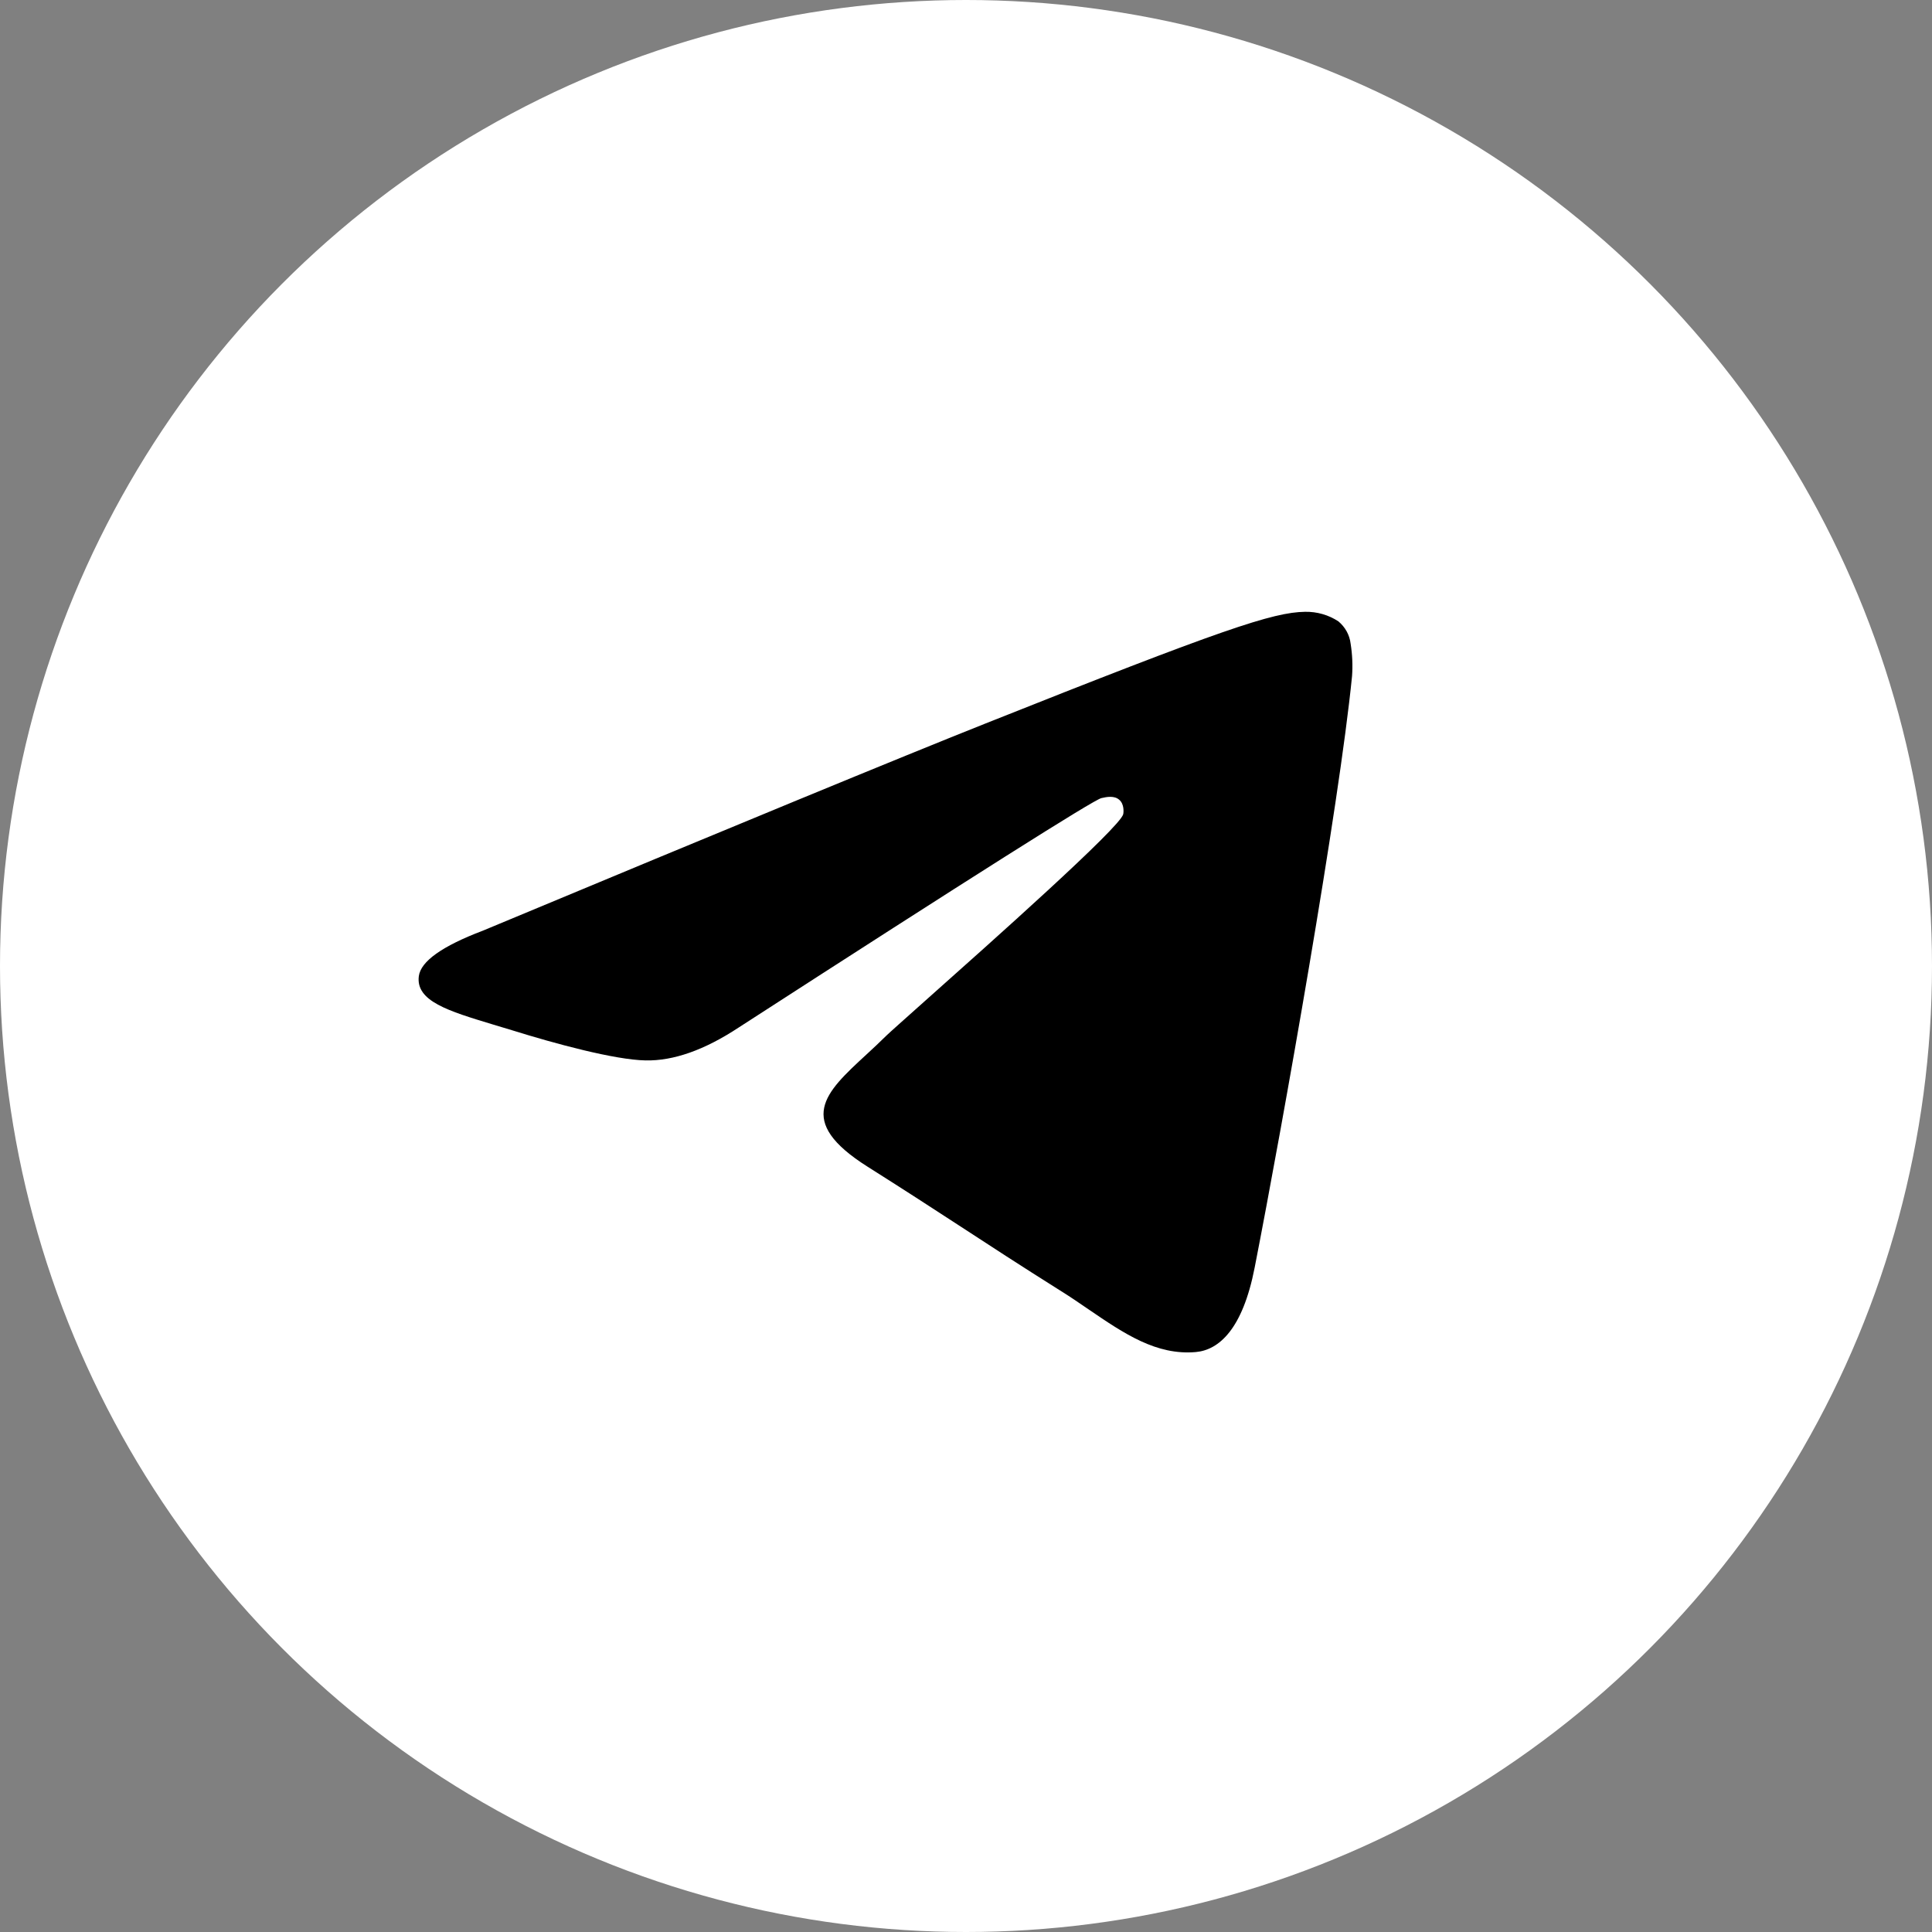
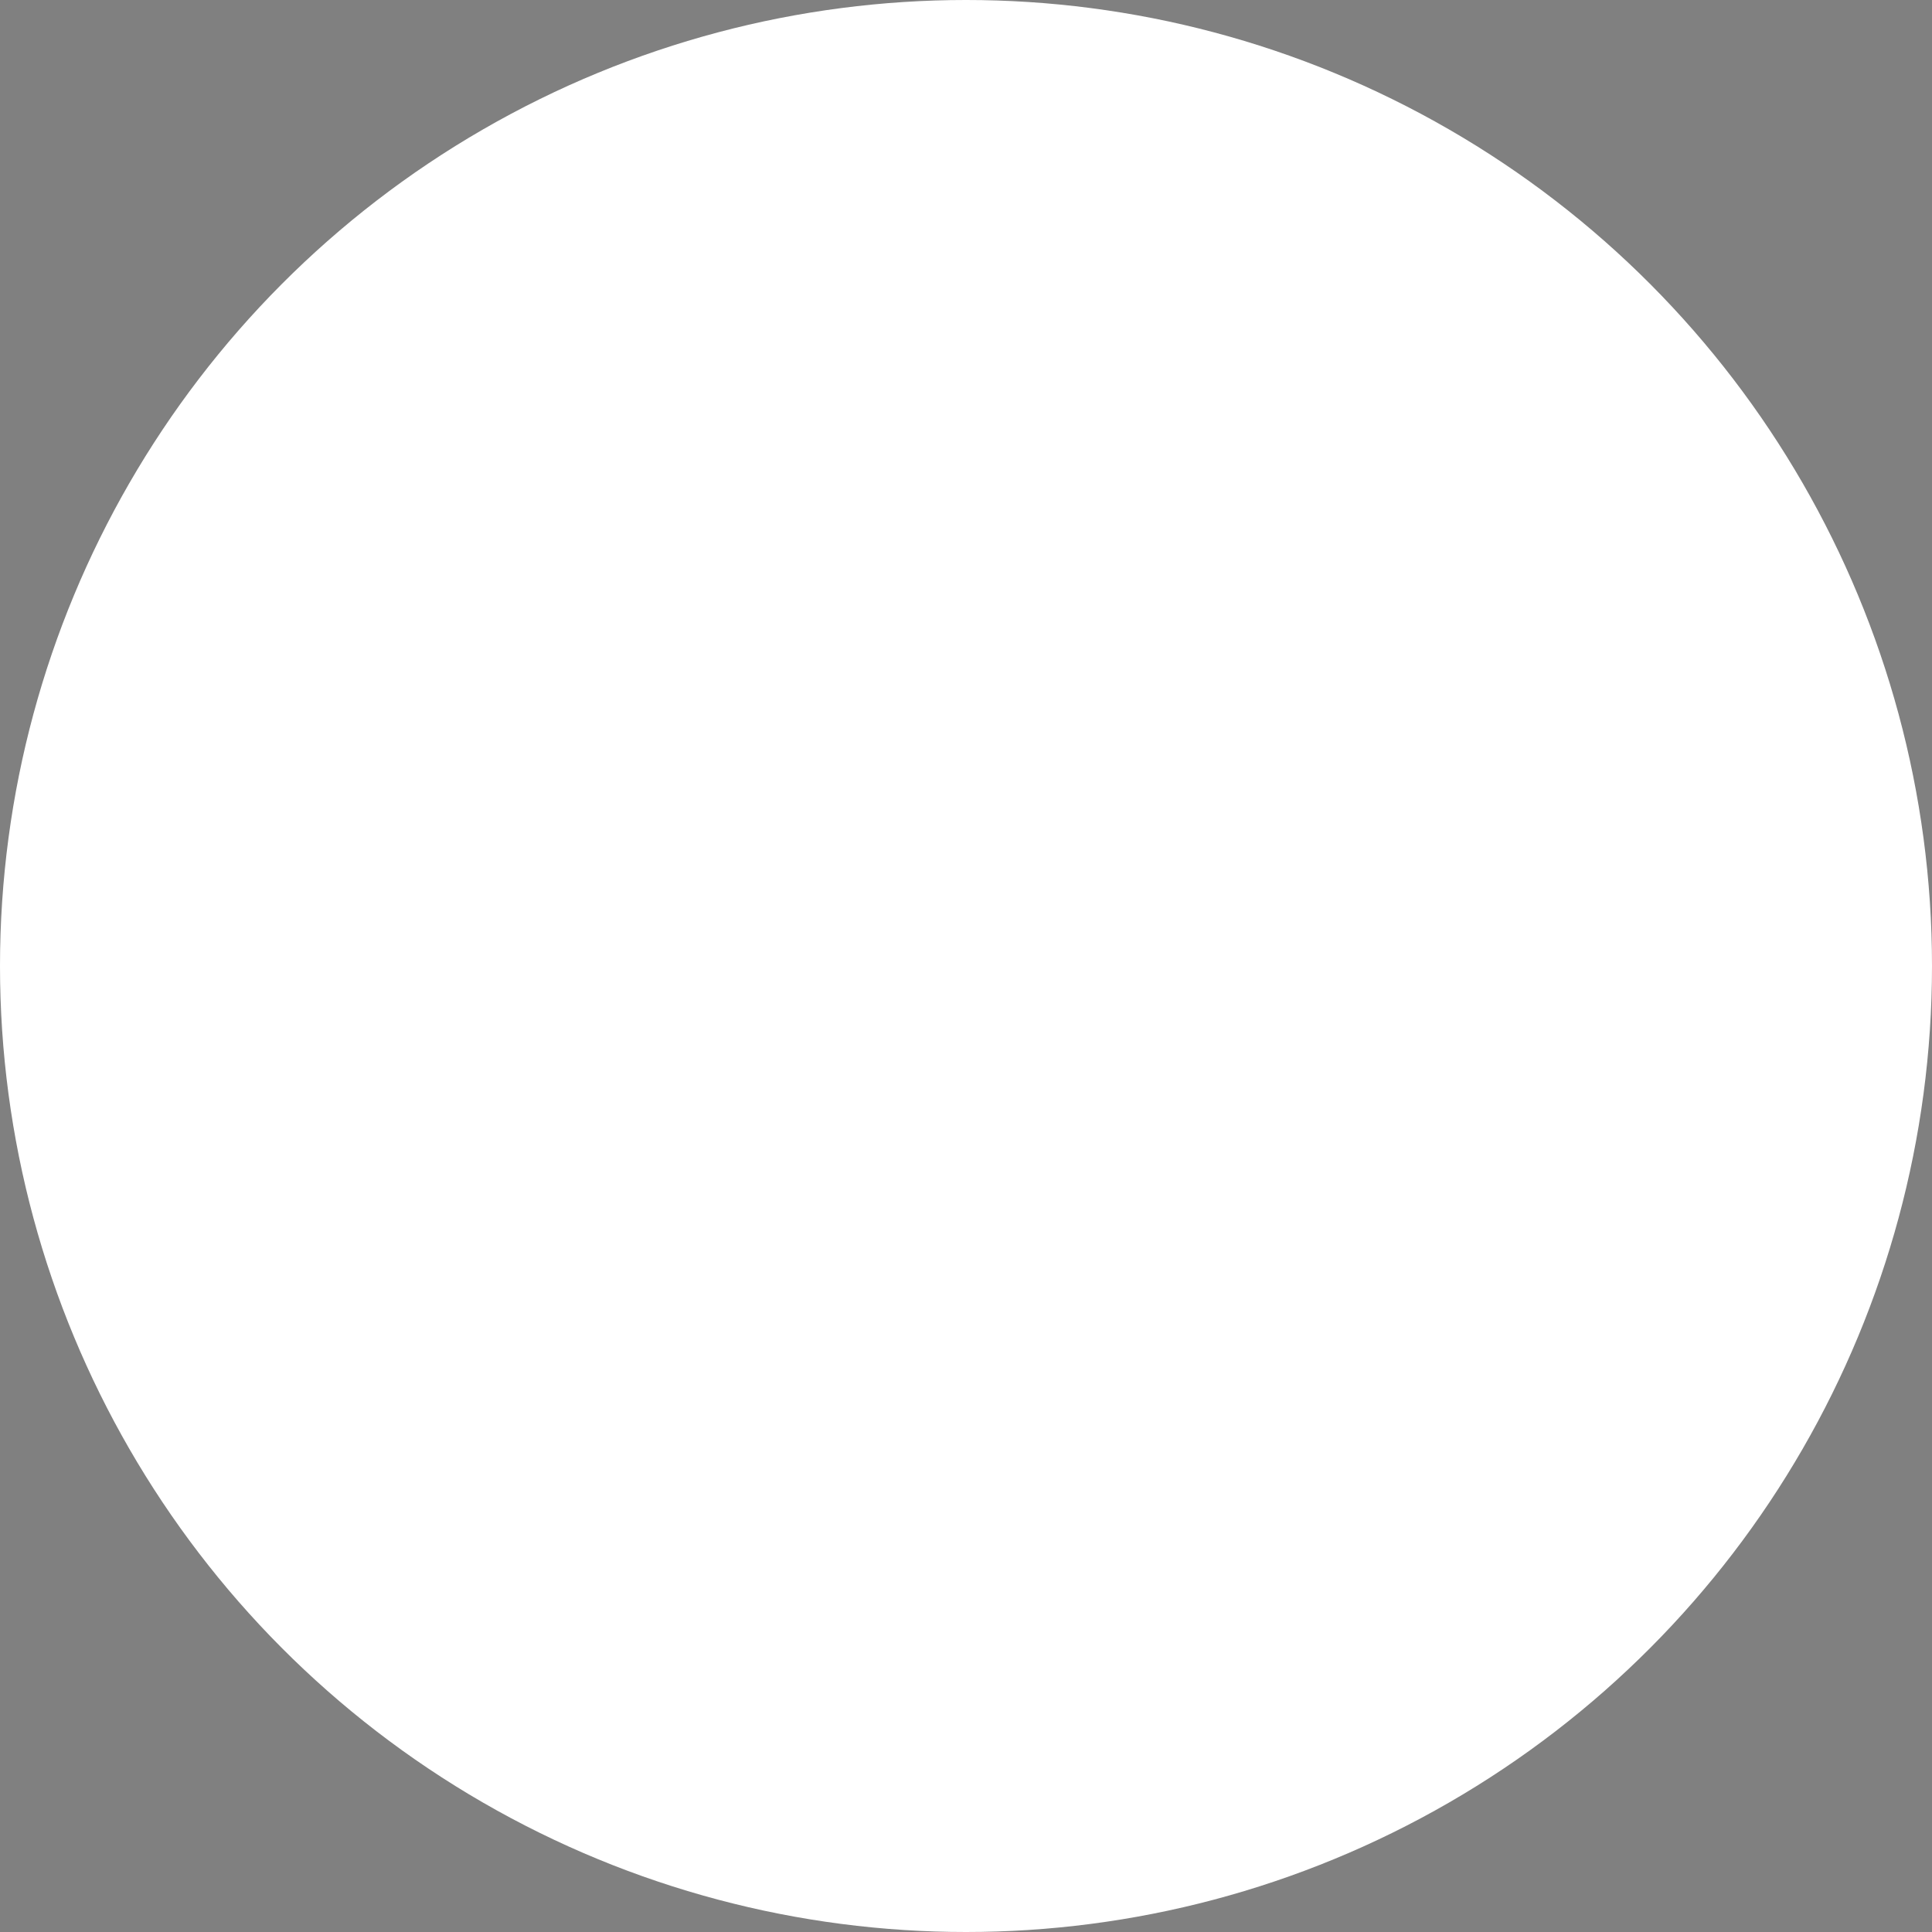
<svg xmlns="http://www.w3.org/2000/svg" width="60" height="60" viewBox="0 0 60 60" fill="none">
  <rect x="0" y="0" width="60" height="60" fill="#808080" stroke="none" />
  <circle cx="30" cy="30" r="30" fill="white" />
-   <path d="M30.569 22.483C27.972 23.517 22.777 25.658 14.993 28.904C13.731 29.383 13.067 29.855 13.007 30.316C12.907 31.092 13.925 31.398 15.31 31.817L15.894 31.993C17.256 32.418 19.092 32.913 20.044 32.932C20.912 32.951 21.876 32.612 22.941 31.91C30.215 27.21 33.97 24.837 34.204 24.786C34.371 24.747 34.605 24.703 34.758 24.837C34.915 24.968 34.898 25.22 34.882 25.287C34.782 25.699 30.786 29.252 28.719 31.092C28.075 31.667 27.618 32.073 27.524 32.165C27.319 32.367 27.109 32.565 26.897 32.759C25.628 33.929 24.68 34.804 26.947 36.235C28.038 36.925 28.913 37.49 29.784 38.059C30.732 38.679 31.68 39.295 32.909 40.069C33.219 40.26 33.52 40.468 33.81 40.666C34.915 41.42 35.913 42.097 37.138 41.989C37.852 41.925 38.59 41.286 38.964 39.369C39.849 34.842 41.588 25.038 41.989 20.997C42.013 20.661 41.998 20.324 41.945 19.991C41.914 19.722 41.778 19.475 41.565 19.297C41.261 19.097 40.899 18.993 40.53 19C39.528 19.016 37.983 19.531 30.569 22.483Z" fill="black" />
</svg>